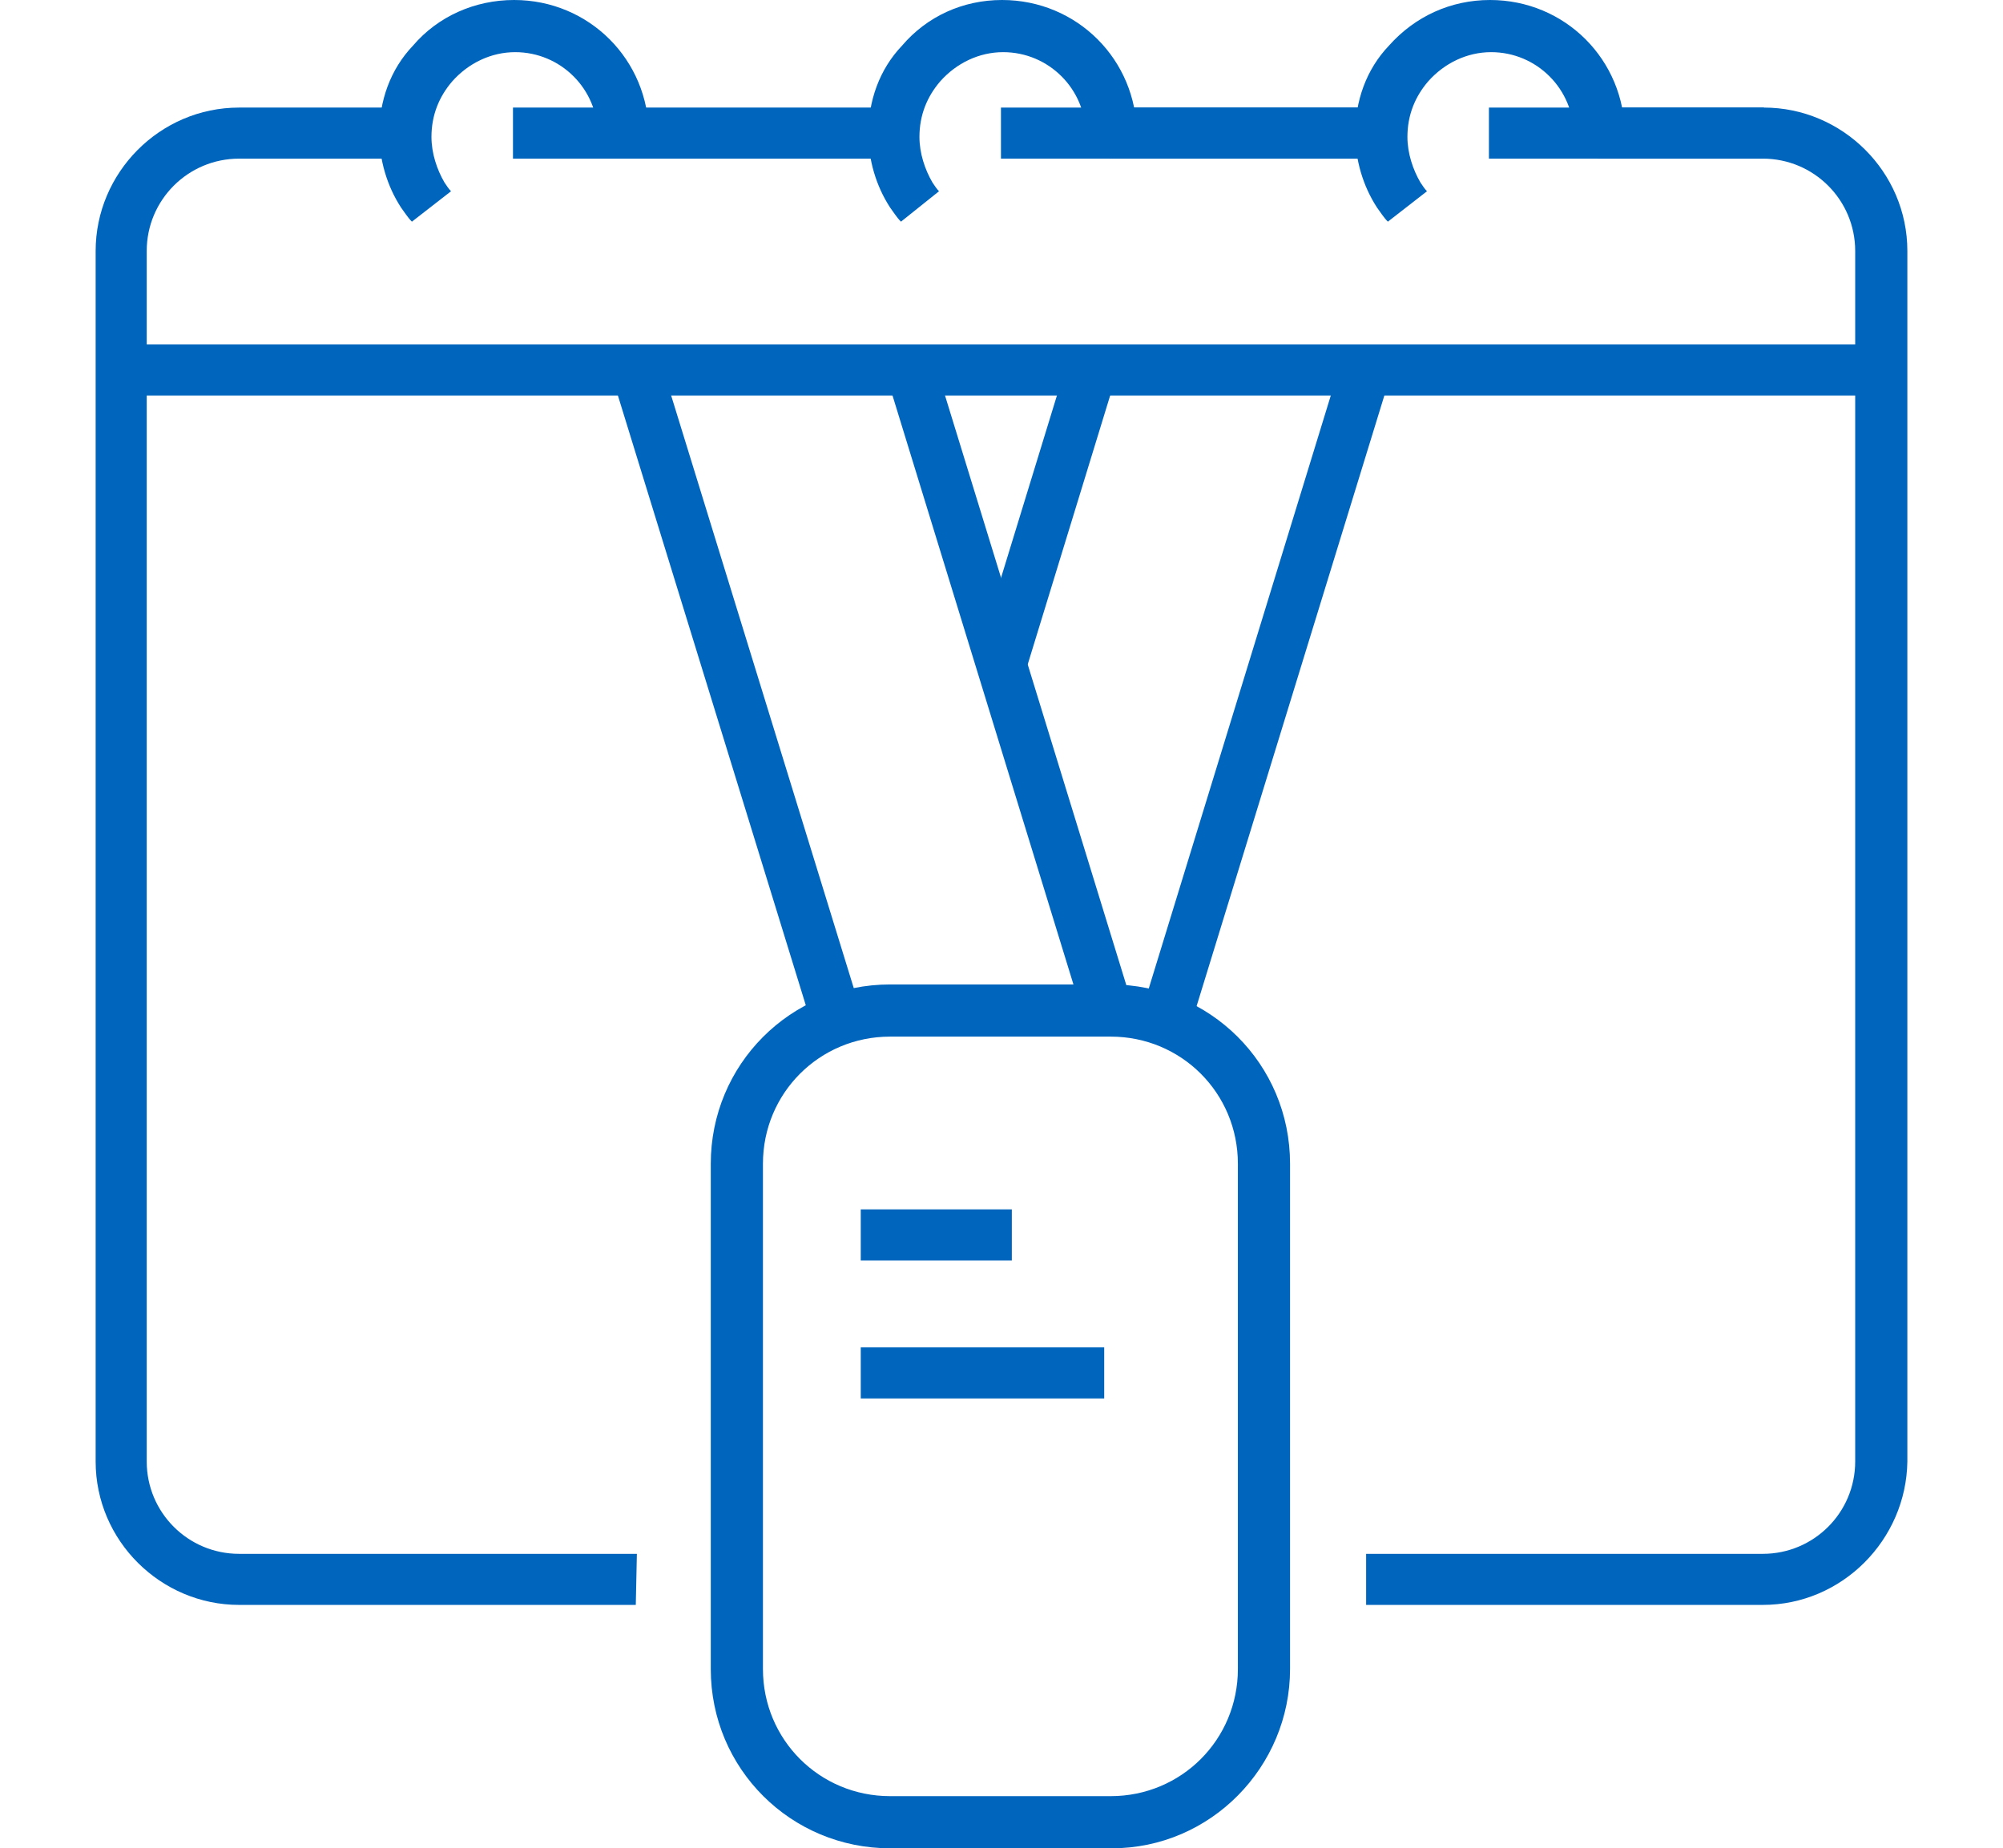
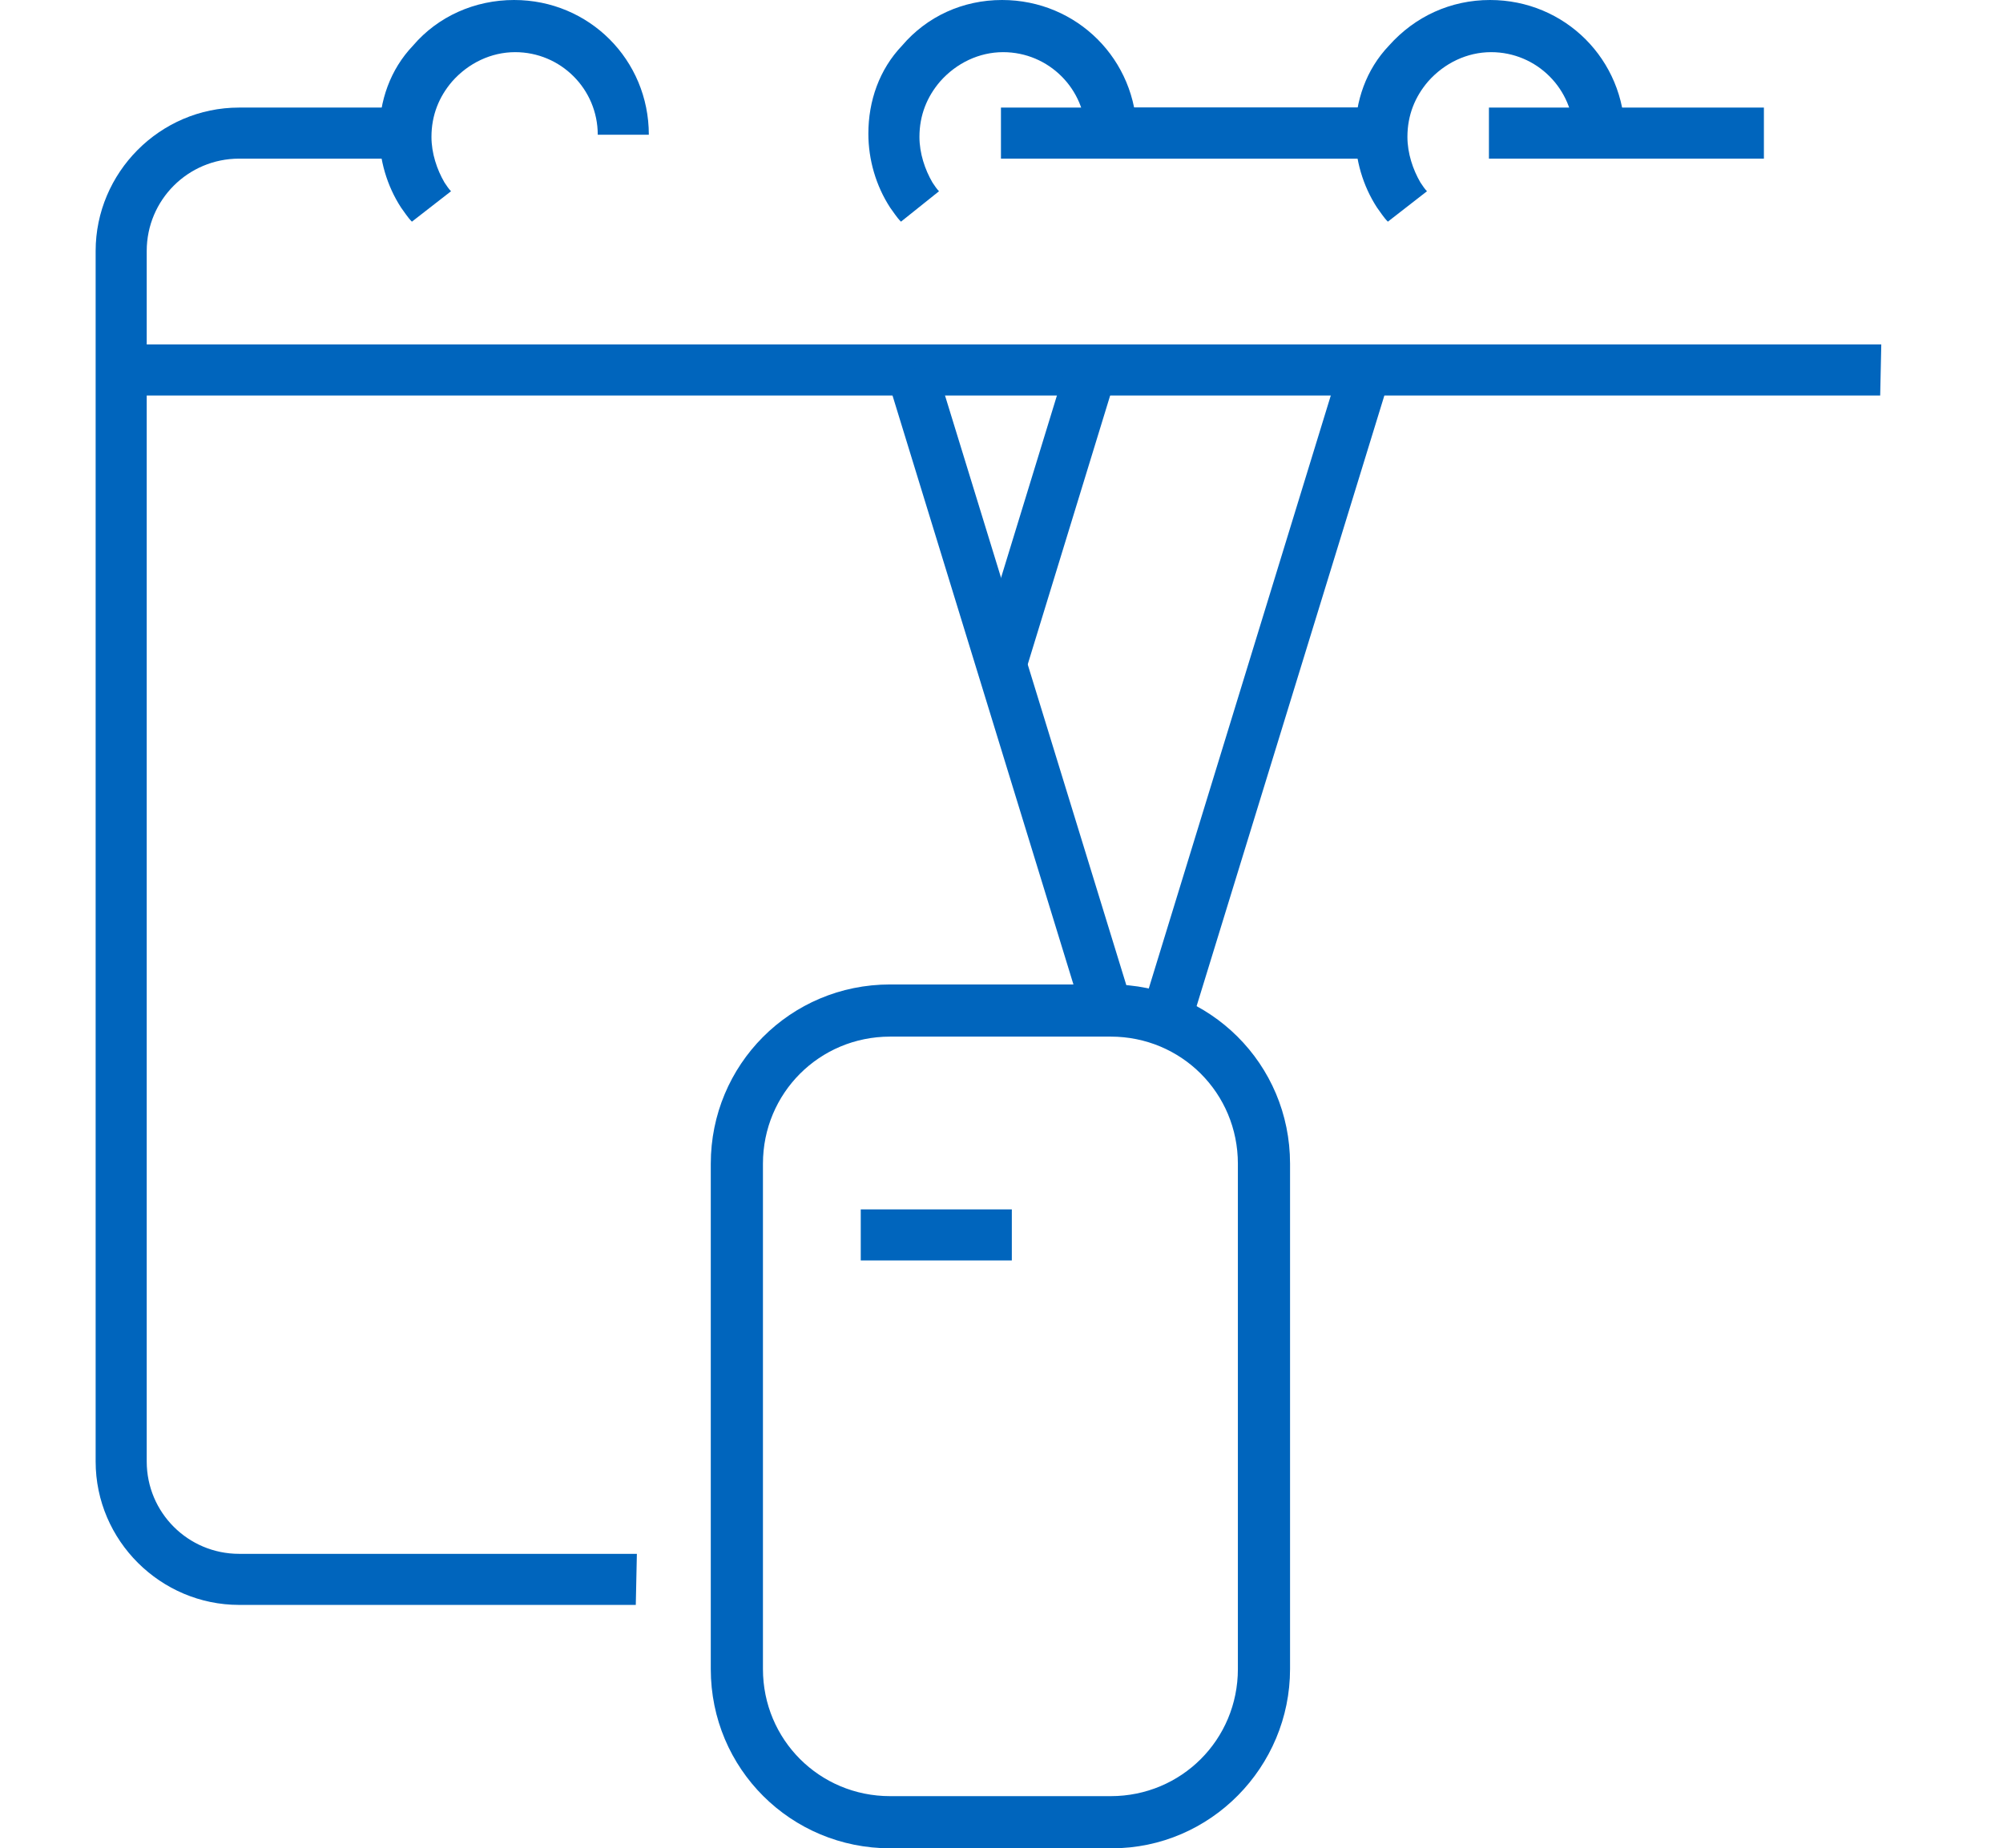
<svg xmlns="http://www.w3.org/2000/svg" version="1.1" id="Layer_1" x="0px" y="0px" viewBox="0 0 184.3 170.1" style="enable-background:new 0 0 184.3 170.1;" xml:space="preserve">
  <style type="text/css">
	.st0{fill:#0065BD;}
</style>
  <g id="Group">
    <g id="Group_2">
      <path id="Vector" class="st0" d="M58.5,147.7H22c-7.2,0-13.2-5.9-13.2-13.2V23.1c0-7.2,5.9-13.2,13.2-13.2h15.3v4.7H22    c-4.7,0-8.5,3.8-8.5,8.5v111.4c0,4.7,3.8,8.5,8.5,8.5h36.6L58.5,147.7L58.5,147.7z" />
-       <path id="Vector_2" class="st0" d="M162.2,147.7h-36.5V143h36.5c4.7,0,8.5-3.8,8.5-8.5V23.1c0-4.7-3.8-8.5-8.5-8.5H147V9.9h15.3    c7.2,0,13.2,5.9,13.2,13.2v111.4C175.4,141.7,169.5,147.7,162.2,147.7z" />
      <g id="Group_3">
        <path id="Vector_3" class="st0" d="M127,9.9h-24.9v4.7H127V9.9z" />
-         <path id="Vector_4" class="st0" d="M82.1,9.9H47.2v4.7h34.9V9.9z" />
+         <path id="Vector_4" class="st0" d="M82.1,9.9H47.2v4.7V9.9z" />
        <path id="Vector_5" class="st0" d="M127,9.9H92.1v4.7H127V9.9z" />
        <path id="Vector_6" class="st0" d="M162.2,9.9H137v4.7h25.3V9.9z" />
      </g>
      <g id="Group_4">
        <path id="Vector_7" class="st0" d="M127.7,20.4c-0.4-0.4-0.7-0.9-1-1.3c-1.3-2-2-4.4-2-6.8c0-3,1-5.9,3.1-8.1     c2.4-2.7,5.7-4.2,9.3-4.2c6.9,0,12.4,5.5,12.4,12.4h-4.7c0-4.2-3.4-7.6-7.6-7.6c-2.2,0-4.3,1-5.8,2.7c-1.2,1.4-1.9,3.1-1.9,5.1     c0,1.5,0.5,3,1.2,4.2c0.2,0.3,0.4,0.6,0.6,0.8L127.7,20.4z" />
        <path id="Vector_8" class="st0" d="M82.9,20.4c-0.4-0.4-0.7-0.9-1-1.3c-1.3-2-2-4.4-2-6.8c0-3,1-5.9,3.1-8.1     C85.3,1.5,88.6,0,92.2,0c6.9,0,12.4,5.5,12.4,12.4h-4.7c0-4.2-3.4-7.6-7.6-7.6c-2.2,0-4.3,1-5.8,2.7c-1.2,1.4-1.9,3.1-1.9,5.1     c0,1.5,0.5,3,1.2,4.2c0.2,0.3,0.4,0.6,0.6,0.8L82.9,20.4L82.9,20.4z" />
        <path id="Vector_9" class="st0" d="M37.9,20.4c-0.4-0.4-0.7-0.9-1-1.3c-1.3-2-2-4.4-2-6.8c0-3,1-5.9,3.1-8.1     C40.3,1.5,43.7,0,47.3,0c6.9,0,12.4,5.5,12.4,12.4H55c0-4.2-3.4-7.6-7.6-7.6c-2.2,0-4.3,1-5.8,2.7c-1.2,1.4-1.9,3.1-1.9,5.1     c0,1.5,0.5,3,1.2,4.2c0.2,0.3,0.4,0.6,0.6,0.8L37.9,20.4z" />
      </g>
      <path id="Vector_10" class="st0" d="M173.1,31.7h-162v4.7H173L173.1,31.7L173.1,31.7z" />
    </g>
    <path id="Vector_11" class="st0" d="M102.3,170.1H81.9c-9.1,0-16.5-7.3-16.5-16.5v-46.5c0-9.1,7.3-16.5,16.5-16.5h20.3   c9.1,0,16.5,7.3,16.5,16.5v46.5C118.7,162.6,111.4,170.1,102.3,170.1z M81.9,95.4c-6.5,0-11.7,5.2-11.7,11.7v46.5   c0,6.5,5.2,11.7,11.7,11.7h20.3c6.5,0,11.7-5.2,11.7-11.7v-46.5c0-6.5-5.2-11.7-11.7-11.7C102.2,95.4,81.9,95.4,81.9,95.4z" />
    <g id="Group_5">
      <path id="Vector_12" class="st0" d="M99.7,95.3l-1.3-4.5l0.4-0.1l-17.2-56l4.4-1.4l18.6,60.5L99.7,95.3z" />
-       <path id="Vector_13" class="st0" d="M60.8,33.3l-4.5,1.3L74.6,94l4.5-1.3L60.8,33.3z" />
      <path id="Vector_14" class="st0" d="M123.4,33.3l-18.2,59.3l4.5,1.3l18.2-59.2L123.4,33.3z" />
      <path id="Vector_15" class="st0" d="M98.2,33.3l-8.4,27.4l4.5,1.3l8.4-27.4L98.2,33.3z" />
    </g>
    <path id="Vector_16" class="st0" d="M93.1,111.3H79.2v4.7h13.9V111.3z" />
-     <path id="Vector_17" class="st0" d="M101.6,124H79.2v4.7h22.4V124z" />
  </g>
</svg>